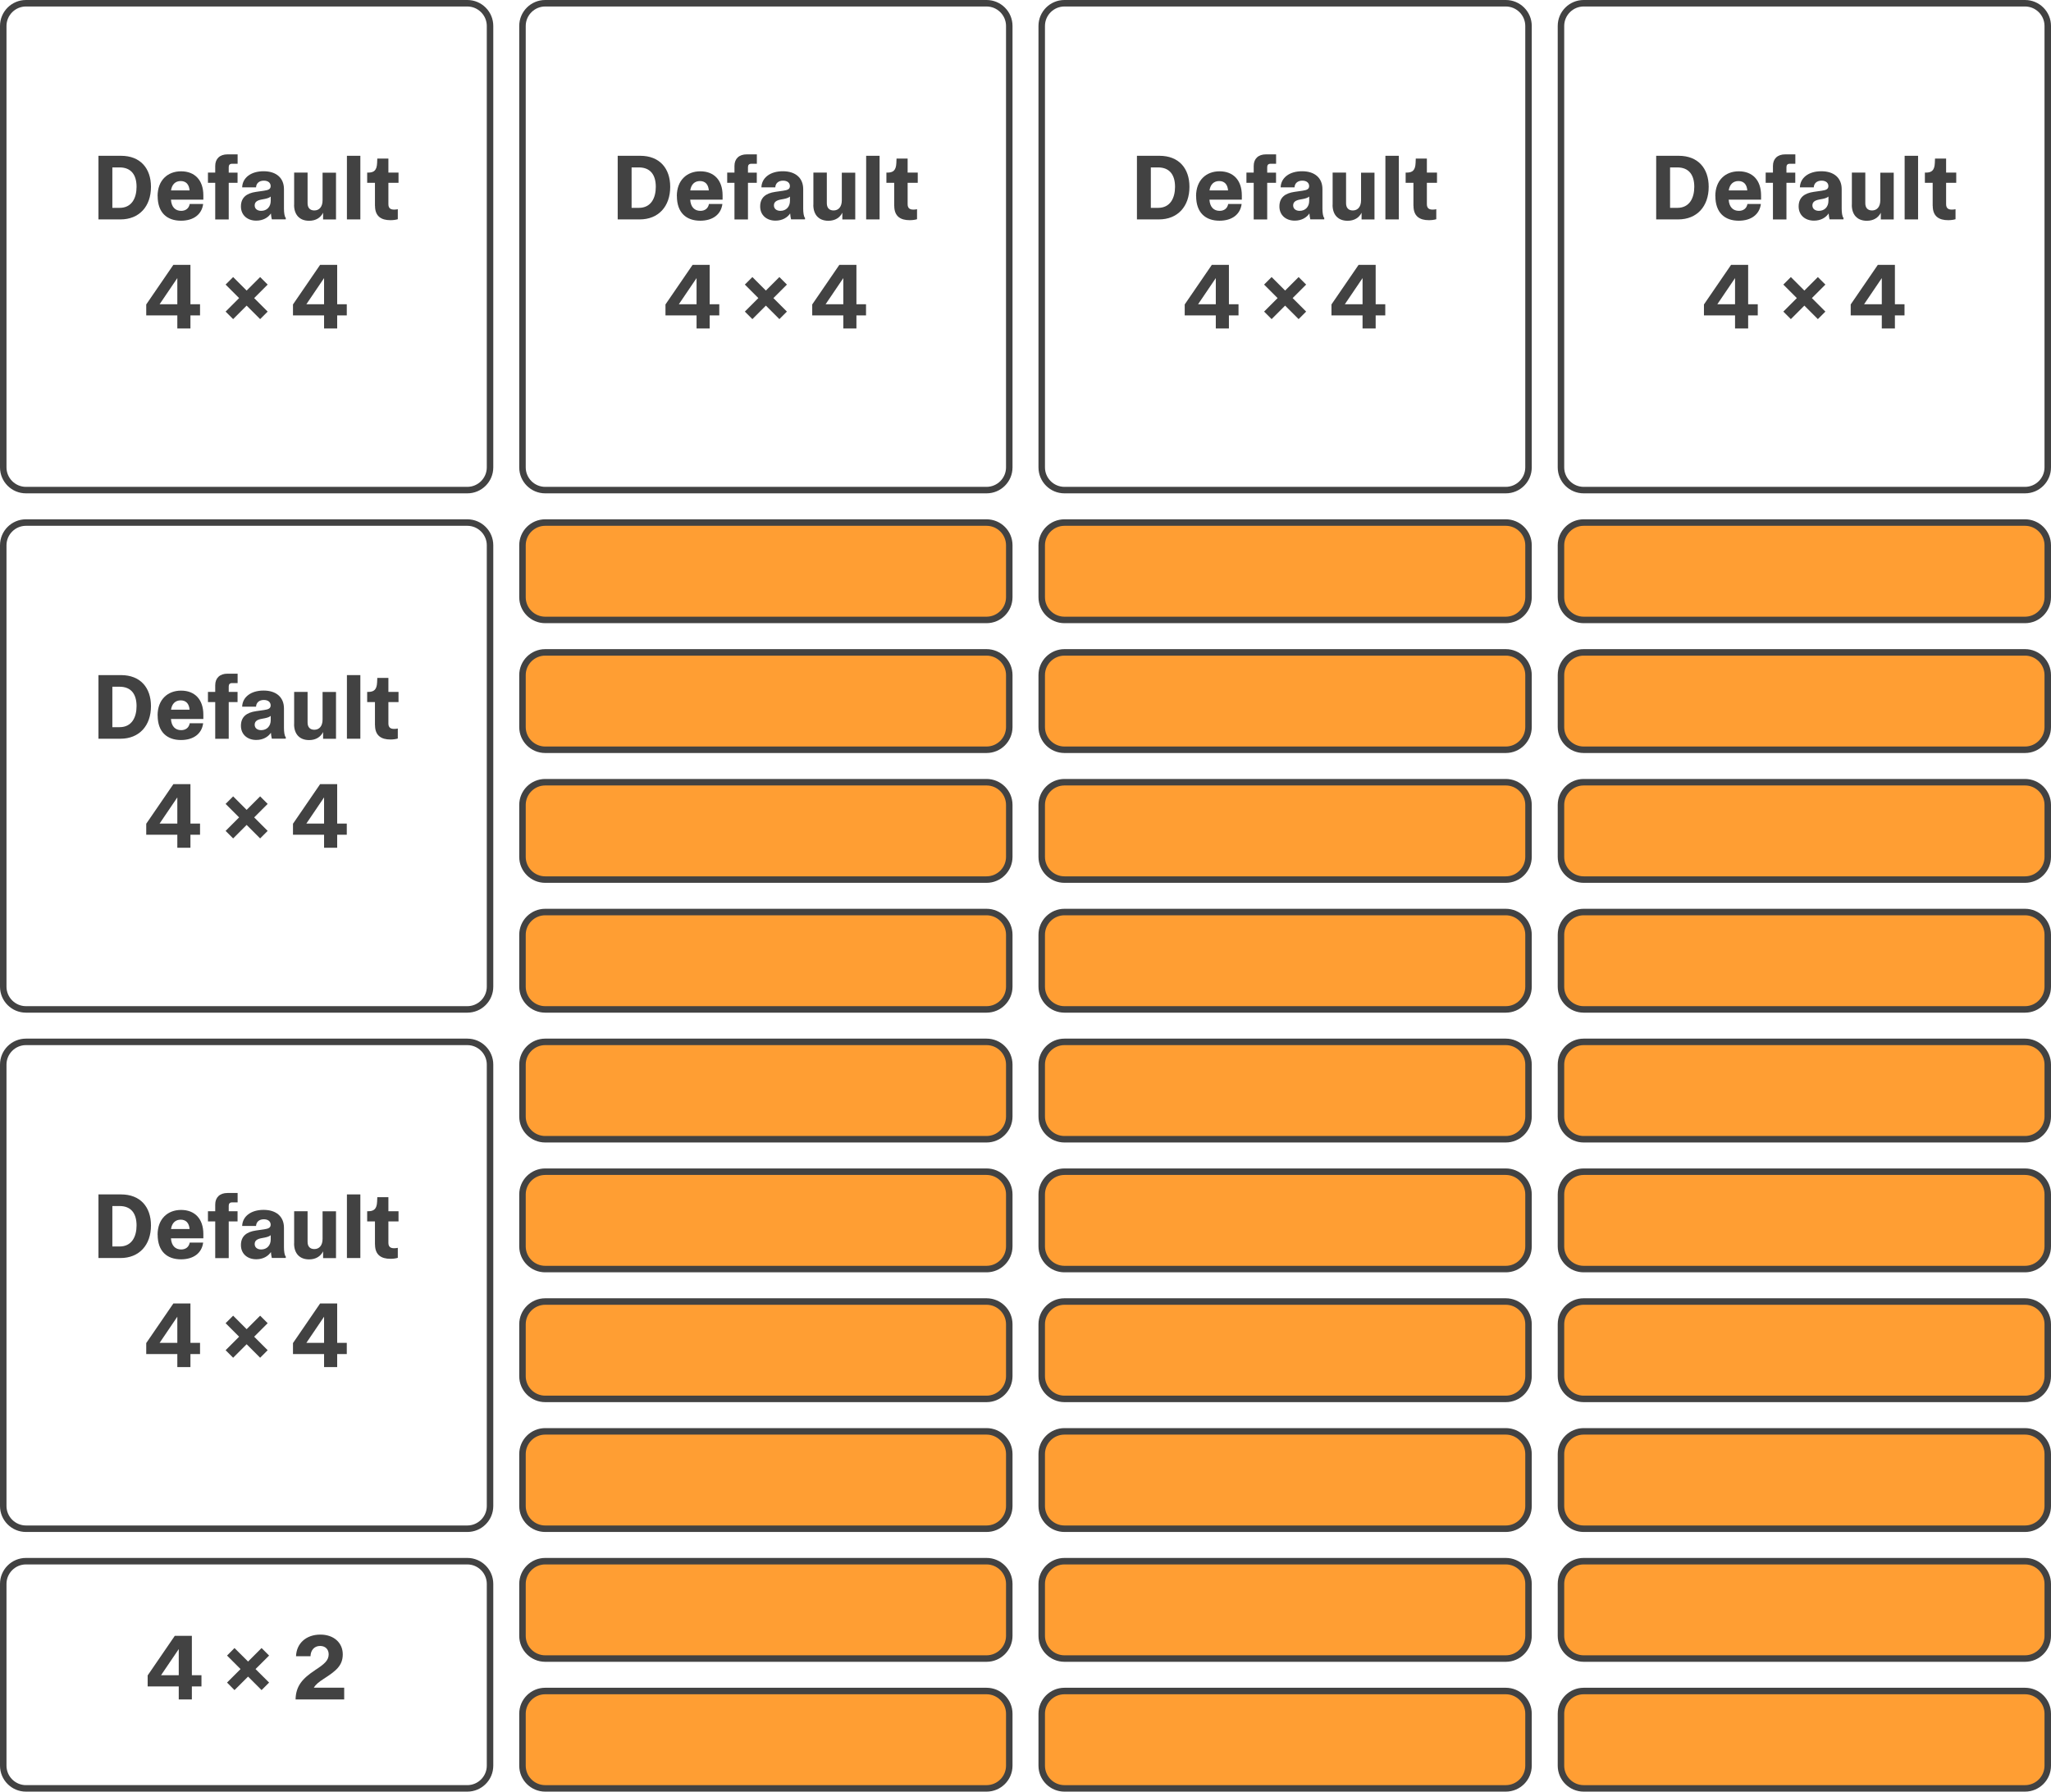
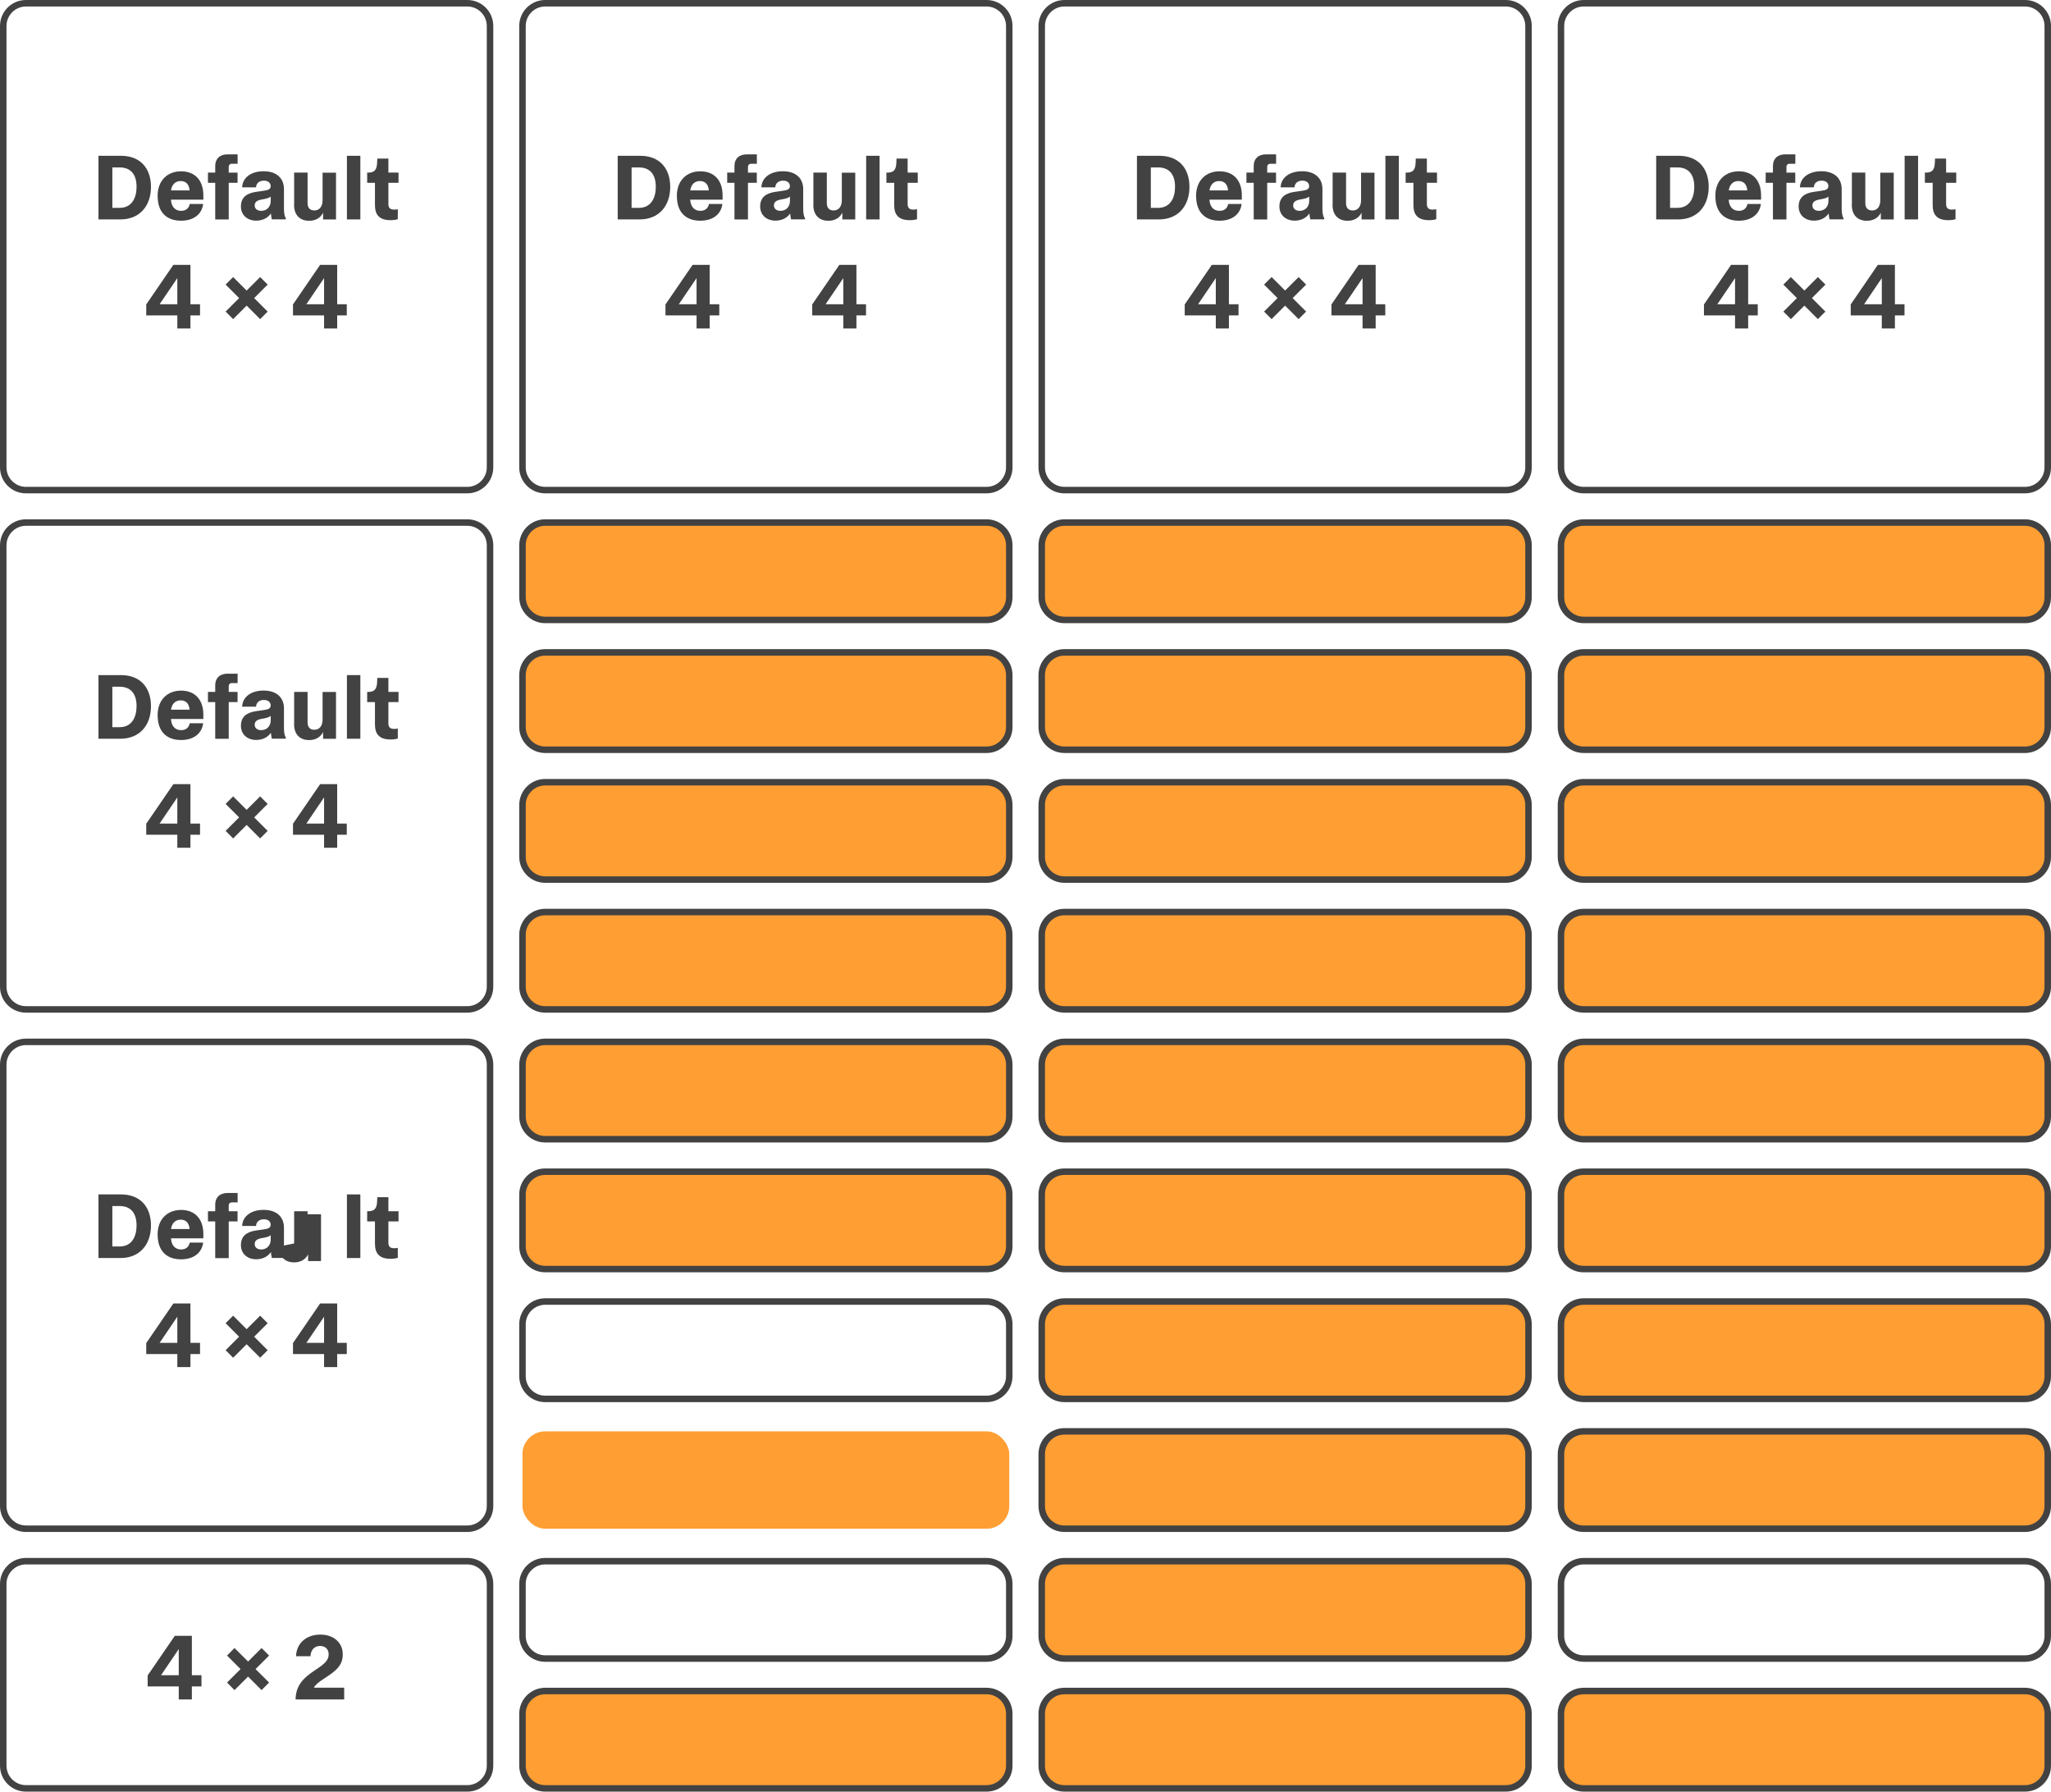
<svg xmlns="http://www.w3.org/2000/svg" id="Small-Tiny" width="316" height="276" viewBox="0 0 316 276" style="background:#ffffff;">
  <g>
    <g>
      <path d="M72,1c1.65,0,3,1.35,3,3v68c0,1.65-1.35,3-3,3H4c-1.65,0-3-1.35-3-3V4c0-1.65,1.35-3,3-3h68M72,0H4C1.79,0,0,1.79,0,4v68c0,2.21,1.79,4,4,4h68c2.21,0,4-1.79,4-4V4c0-2.21-1.79-4-4-4h0Z" style="fill: #424242;" />
      <g>
        <rect x="8" y="24" width="60" height="32" style="fill: none;" />
        <path d="M15.16,24h3.49c2.97,0,4.61,1.93,4.61,4.78,0,3.01-1.8,5.02-4.7,5.02h-3.39v-9.8ZM18.43,32.02c1.89,0,2.61-1.54,2.61-3.24,0-1.8-.8-2.99-2.62-2.99h-1.11v6.23h1.12Z" style="fill: #424242;" />
        <path d="M24.28,30.21c0-2.43,1.54-3.82,3.62-3.82s3.43,1.33,3.43,3.71c0,.21,0,.42,0,.66h-4.99c.07,1.13.67,1.72,1.57,1.72.7,0,1.2-.38,1.32-1.06h2.07c-.2,1.59-1.46,2.58-3.41,2.58-2.15,0-3.6-1.23-3.6-3.79ZM29.21,29.33c-.08-.95-.57-1.44-1.37-1.44s-1.35.5-1.49,1.44h2.86Z" style="fill: #424242;" />
        <path d="M33.16,28.16h-1.12v-1.57h1.12v-1.03c0-1.11.71-1.78,1.89-1.78h1.56v1.45h-.88c-.33,0-.49.2-.49.51v.85h1.36v1.57h-1.36v5.65h-2.08v-5.65Z" style="fill: #424242;" />
        <path d="M37.12,31.81c0-1.4.89-2.04,2.31-2.25l1.25-.18c.72-.1,1.02-.27,1.02-.72s-.34-.83-1.05-.83-1.17.4-1.2,1.03h-2.14c.05-1.46,1.33-2.48,3.3-2.48s3.14,1.05,3.14,2.75v3.01c0,.57.08,1.26.28,1.42v.23h-2.15c-.06-.26-.12-.57-.14-.91-.42.63-1.2,1.11-2.26,1.11-1.35,0-2.36-.83-2.36-2.19ZM40.24,32.48c.89,0,1.47-.64,1.47-1.53v-.67c-.21.18-.48.27-.89.36l-.53.1c-.68.13-1.05.38-1.05.91s.43.83,1,.83Z" style="fill: #424242;" />
        <path d="M45.32,31.55v-4.96h2.07v4.72c0,.68.35,1.11,1.04,1.11.77,0,1.27-.57,1.27-1.57v-4.25h2.07v7.21h-1.99v-1.04c-.38.77-1.13,1.24-2.15,1.24-1.5,0-2.32-.95-2.32-2.45Z" style="fill: #424242;" />
        <path d="M53.45,24h2.07v9.8h-2.07v-9.8Z" style="fill: #424242;" />
        <path d="M57.77,31.72v-3.56h-1.2v-1.57h.16c.89,0,1.32-.36,1.37-1.46l.03-.7h1.71v2.16h1.56v1.57h-1.56v3.29c0,.64.35.84.88.84.2,0,.39-.02.57-.06v1.54c-.29.09-.7.15-1.13.15-1.42,0-2.38-.59-2.38-2.21Z" style="fill: #424242;" />
        <path d="M27.32,48.59h-4.79v-1.69l4.18-6.1h2.63v6.07h1.48v1.72h-1.48v2.01h-2.02v-2.01ZM27.32,46.87v-4.03l-2.73,4.03h2.73Z" style="fill: #424242;" />
        <path d="M38,47.08l-2.08,2.08-1.16-1.16,2.08-2.08-2.08-2.08,1.16-1.16,2.08,2.08,2.08-2.08,1.16,1.16-2.08,2.08,2.08,2.08-1.16,1.16-2.08-2.08Z" style="fill: #424242;" />
        <path d="M49.93,48.59h-4.79v-1.69l4.18-6.1h2.63v6.07h1.48v1.72h-1.48v2.01h-2.02v-2.01ZM49.93,46.87v-4.03l-2.73,4.03h2.73Z" style="fill: #424242;" />
      </g>
    </g>
    <path d="M72,241c1.65,0,3,1.35,3,3v28c0,1.65-1.35,3-3,3H4c-1.65,0-3-1.35-3-3v-28c0-1.65,1.35-3,3-3h68M72,240H4c-2.21,0-4,1.79-4,4v28c0,2.21,1.79,4,4,4h68c2.21,0,4-1.79,4-4v-28c0-2.21-1.79-4-4-4h0Z" style="fill: #424242;" />
    <g>
      <path d="M152,1c1.65,0,3,1.35,3,3v68c0,1.65-1.35,3-3,3h-68c-1.65,0-3-1.35-3-3V4c0-1.65,1.35-3,3-3h68M152,0h-68c-2.21,0-4,1.79-4,4v68c0,2.21,1.79,4,4,4h68c2.21,0,4-1.79,4-4V4c0-2.21-1.79-4-4-4h0Z" style="fill: #424242;" />
      <g>
        <rect x="88" y="24" width="60" height="32" style="fill: none;" />
        <path d="M95.16,24h3.49c2.97,0,4.61,1.93,4.61,4.78,0,3.01-1.8,5.02-4.7,5.02h-3.39v-9.8ZM98.43,32.02c1.89,0,2.61-1.54,2.61-3.24,0-1.8-.8-2.99-2.62-2.99h-1.11v6.23h1.12Z" style="fill: #424242;" />
        <path d="M104.28,30.21c0-2.43,1.54-3.82,3.62-3.82s3.43,1.33,3.43,3.71c0,.21,0,.42,0,.66h-4.99c.07,1.13.67,1.72,1.57,1.72.7,0,1.2-.38,1.32-1.06h2.07c-.2,1.59-1.46,2.58-3.41,2.58-2.15,0-3.6-1.23-3.6-3.79ZM109.21,29.33c-.08-.95-.57-1.44-1.37-1.44s-1.35.5-1.49,1.44h2.86Z" style="fill: #424242;" />
        <path d="M113.16,28.16h-1.12v-1.57h1.12v-1.03c0-1.11.71-1.78,1.89-1.78h1.56v1.45h-.88c-.33,0-.49.2-.49.51v.85h1.36v1.57h-1.36v5.65h-2.08v-5.65Z" style="fill: #424242;" />
        <path d="M117.12,31.81c0-1.4.89-2.04,2.31-2.25l1.25-.18c.72-.1,1.02-.27,1.02-.72s-.34-.83-1.05-.83-1.17.4-1.2,1.03h-2.14c.05-1.46,1.33-2.48,3.3-2.48s3.14,1.05,3.14,2.75v3.01c0,.57.08,1.26.28,1.42v.23h-2.15c-.06-.26-.12-.57-.14-.91-.42.63-1.2,1.11-2.26,1.11-1.35,0-2.36-.83-2.36-2.19ZM120.24,32.48c.89,0,1.47-.64,1.47-1.53v-.67c-.21.18-.48.27-.89.36l-.53.1c-.68.13-1.05.38-1.05.91s.43.83,1,.83Z" style="fill: #424242;" />
        <path d="M125.32,31.55v-4.96h2.07v4.72c0,.68.35,1.11,1.04,1.11.77,0,1.27-.57,1.27-1.57v-4.25h2.07v7.21h-1.99v-1.04c-.38.77-1.13,1.24-2.15,1.24-1.5,0-2.32-.95-2.32-2.45Z" style="fill: #424242;" />
        <path d="M133.45,24h2.07v9.8h-2.07v-9.8Z" style="fill: #424242;" />
        <path d="M137.77,31.72v-3.56h-1.2v-1.57h.16c.89,0,1.32-.36,1.37-1.46l.03-.7h1.71v2.16h1.56v1.57h-1.56v3.29c0,.64.35.84.88.84.2,0,.39-.02.57-.06v1.54c-.29.09-.7.15-1.13.15-1.42,0-2.38-.59-2.38-2.21Z" style="fill: #424242;" />
        <path d="M107.32,48.59h-4.79v-1.69l4.18-6.1h2.63v6.07h1.48v1.72h-1.48v2.01h-2.02v-2.01ZM107.32,46.87v-4.03l-2.73,4.03h2.73Z" style="fill: #424242;" />
-         <path d="M118,47.08l-2.08,2.08-1.16-1.16,2.08-2.08-2.08-2.08,1.16-1.16,2.08,2.08,2.08-2.08,1.16,1.16-2.08,2.08,2.08,2.08-1.16,1.16-2.08-2.08Z" style="fill: #424242;" />
        <path d="M129.93,48.59h-4.79v-1.69l4.18-6.1h2.63v6.07h1.48v1.72h-1.48v2.01h-2.02v-2.01ZM129.93,46.87v-4.03l-2.73,4.03h2.73Z" style="fill: #424242;" />
      </g>
    </g>
    <g>
      <rect x="8" y="252" width="60" height="16" style="fill: none;" />
      <path d="M27.54,259.79h-4.79v-1.69l4.18-6.1h2.63v6.07h1.48v1.72h-1.48v2.01h-2.02v-2.01ZM27.54,258.07v-4.03l-2.73,4.03h2.73Z" style="fill: #424242;" />
      <path d="M38.22,258.28l-2.09,2.08-1.15-1.16,2.08-2.08-2.08-2.08,1.15-1.16,2.09,2.08,2.08-2.08,1.16,1.16-2.09,2.08,2.09,2.08-1.16,1.16-2.08-2.08Z" style="fill: #424242;" />
      <path d="M48.55,257.28c1.39-.9,2.09-1.48,2.09-2.43,0-.79-.53-1.29-1.32-1.29-.94,0-1.46.71-1.48,1.58h-2.23c.06-1.92,1.5-3.33,3.75-3.33,2.09,0,3.45,1.28,3.45,3.04s-1.07,2.57-2.96,3.79c-.71.46-1.2.84-1.5,1.35h4.68v1.81h-7.49c.04-2.06,1.05-3.23,3.02-4.52Z" style="fill: #424242;" />
    </g>
    <g>
      <path d="M232,1c1.65,0,3,1.35,3,3v68c0,1.65-1.35,3-3,3h-68c-1.65,0-3-1.35-3-3V4c0-1.65,1.35-3,3-3h68M232,0h-68c-2.21,0-4,1.79-4,4v68c0,2.21,1.79,4,4,4h68c2.21,0,4-1.79,4-4V4c0-2.21-1.79-4-4-4h0Z" style="fill: #424242;" />
      <g>
        <rect x="168" y="24" width="60" height="32" style="fill: none;" />
        <path d="M175.16,24h3.49c2.97,0,4.61,1.93,4.61,4.78,0,3.01-1.8,5.02-4.7,5.02h-3.39v-9.8ZM178.43,32.02c1.89,0,2.61-1.54,2.61-3.24,0-1.8-.8-2.99-2.62-2.99h-1.11v6.23h1.12Z" style="fill: #424242;" />
        <path d="M184.28,30.21c0-2.43,1.54-3.82,3.62-3.82s3.43,1.33,3.43,3.71c0,.21,0,.42,0,.66h-4.99c.07,1.13.67,1.72,1.57,1.72.7,0,1.2-.38,1.32-1.06h2.07c-.2,1.59-1.46,2.58-3.41,2.58-2.15,0-3.6-1.23-3.6-3.79ZM189.21,29.33c-.08-.95-.57-1.44-1.37-1.44s-1.35.5-1.49,1.44h2.86Z" style="fill: #424242;" />
        <path d="M193.16,28.16h-1.12v-1.57h1.12v-1.03c0-1.11.71-1.78,1.89-1.78h1.56v1.45h-.88c-.33,0-.49.2-.49.51v.85h1.36v1.57h-1.36v5.65h-2.08v-5.65Z" style="fill: #424242;" />
        <path d="M197.12,31.81c0-1.4.89-2.04,2.31-2.25l1.25-.18c.72-.1,1.02-.27,1.02-.72s-.34-.83-1.05-.83-1.17.4-1.2,1.03h-2.14c.05-1.46,1.33-2.48,3.3-2.48s3.14,1.05,3.14,2.75v3.01c0,.57.08,1.26.28,1.42v.23h-2.15c-.06-.26-.12-.57-.14-.91-.42.63-1.2,1.11-2.26,1.11-1.35,0-2.36-.83-2.36-2.19ZM200.24,32.48c.89,0,1.47-.64,1.47-1.53v-.67c-.21.18-.48.27-.89.36l-.53.1c-.68.13-1.05.38-1.05.91s.43.83,1,.83Z" style="fill: #424242;" />
        <path d="M205.32,31.55v-4.96h2.07v4.72c0,.68.35,1.11,1.04,1.11.77,0,1.27-.57,1.27-1.57v-4.25h2.07v7.21h-1.99v-1.04c-.38.77-1.13,1.24-2.15,1.24-1.5,0-2.32-.95-2.32-2.45Z" style="fill: #424242;" />
        <path d="M213.45,24h2.07v9.8h-2.07v-9.8Z" style="fill: #424242;" />
        <path d="M217.77,31.72v-3.56h-1.2v-1.57h.16c.89,0,1.32-.36,1.37-1.46l.03-.7h1.71v2.16h1.56v1.57h-1.56v3.29c0,.64.35.84.88.84.2,0,.39-.02.57-.06v1.54c-.29.09-.7.15-1.13.15-1.42,0-2.38-.59-2.38-2.21Z" style="fill: #424242;" />
        <path d="M187.32,48.59h-4.79v-1.69l4.18-6.1h2.63v6.07h1.48v1.72h-1.48v2.01h-2.02v-2.01ZM187.32,46.87v-4.03l-2.73,4.03h2.73Z" style="fill: #424242;" />
        <path d="M198,47.08l-2.08,2.08-1.16-1.16,2.08-2.08-2.08-2.08,1.16-1.16,2.08,2.08,2.08-2.08,1.16,1.16-2.08,2.08,2.08,2.08-1.16,1.16-2.08-2.08Z" style="fill: #424242;" />
        <path d="M209.93,48.59h-4.79v-1.69l4.18-6.1h2.63v6.07h1.48v1.72h-1.48v2.01h-2.02v-2.01ZM209.93,46.87v-4.03l-2.73,4.03h2.73Z" style="fill: #424242;" />
      </g>
    </g>
    <g>
      <path d="M312,1c1.65,0,3,1.35,3,3v68c0,1.65-1.35,3-3,3h-68c-1.65,0-3-1.35-3-3V4c0-1.65,1.35-3,3-3h68M312,0h-68c-2.21,0-4,1.79-4,4v68c0,2.21,1.79,4,4,4h68c2.21,0,4-1.79,4-4V4c0-2.21-1.79-4-4-4h0Z" style="fill: #424242;" />
      <g>
        <rect x="248" y="24" width="60" height="32" style="fill: none;" />
        <path d="M255.16,24h3.49c2.97,0,4.61,1.93,4.61,4.78,0,3.01-1.8,5.02-4.7,5.02h-3.39v-9.8ZM258.43,32.02c1.89,0,2.61-1.54,2.61-3.24,0-1.8-.8-2.99-2.62-2.99h-1.11v6.23h1.12Z" style="fill: #424242;" />
        <path d="M264.28,30.21c0-2.43,1.54-3.82,3.62-3.82s3.43,1.33,3.43,3.71c0,.21,0,.42,0,.66h-4.99c.07,1.13.67,1.72,1.57,1.72.7,0,1.2-.38,1.32-1.06h2.07c-.2,1.59-1.46,2.58-3.41,2.58-2.15,0-3.6-1.23-3.6-3.79ZM269.21,29.33c-.08-.95-.57-1.44-1.37-1.44s-1.35.5-1.49,1.44h2.86Z" style="fill: #424242;" />
        <path d="M273.16,28.16h-1.12v-1.57h1.12v-1.03c0-1.11.71-1.78,1.89-1.78h1.56v1.45h-.88c-.33,0-.49.2-.49.51v.85h1.36v1.57h-1.36v5.65h-2.08v-5.65Z" style="fill: #424242;" />
        <path d="M277.12,31.81c0-1.4.89-2.04,2.31-2.25l1.25-.18c.72-.1,1.02-.27,1.02-.72s-.34-.83-1.05-.83-1.17.4-1.2,1.03h-2.14c.05-1.46,1.33-2.48,3.3-2.48s3.14,1.05,3.14,2.75v3.01c0,.57.08,1.26.28,1.42v.23h-2.15c-.06-.26-.12-.57-.14-.91-.42.63-1.2,1.11-2.26,1.11-1.35,0-2.36-.83-2.36-2.19ZM280.24,32.48c.89,0,1.47-.64,1.47-1.53v-.67c-.21.18-.48.27-.89.36l-.53.1c-.68.13-1.05.38-1.05.91s.43.83,1,.83Z" style="fill: #424242;" />
        <path d="M285.32,31.55v-4.96h2.07v4.72c0,.68.35,1.11,1.04,1.11.77,0,1.27-.57,1.27-1.57v-4.25h2.07v7.21h-1.99v-1.04c-.38.77-1.13,1.24-2.15,1.24-1.5,0-2.32-.95-2.32-2.45Z" style="fill: #424242;" />
        <path d="M293.45,24h2.07v9.8h-2.07v-9.8Z" style="fill: #424242;" />
        <path d="M297.77,31.72v-3.56h-1.2v-1.57h.16c.89,0,1.32-.36,1.37-1.46l.03-.7h1.71v2.16h1.56v1.57h-1.56v3.29c0,.64.35.84.88.84.2,0,.39-.02.57-.06v1.54c-.29.09-.7.15-1.13.15-1.42,0-2.38-.59-2.38-2.21Z" style="fill: #424242;" />
        <path d="M267.32,48.59h-4.79v-1.69l4.18-6.1h2.63v6.07h1.48v1.72h-1.48v2.01h-2.02v-2.01ZM267.32,46.87v-4.03l-2.73,4.03h2.73Z" style="fill: #424242;" />
        <path d="M278,47.08l-2.08,2.08-1.16-1.16,2.08-2.08-2.08-2.08,1.16-1.16,2.08,2.08,2.08-2.08,1.16,1.16-2.08,2.08,2.08,2.08-1.16,1.16-2.08-2.08Z" style="fill: #424242;" />
        <path d="M289.93,48.59h-4.79v-1.69l4.18-6.1h2.63v6.07h1.48v1.72h-1.48v2.01h-2.02v-2.01ZM289.93,46.87v-4.03l-2.73,4.03h2.73Z" style="fill: #424242;" />
      </g>
    </g>
    <g>
      <path d="M72,81c1.65,0,3,1.35,3,3v68c0,1.65-1.35,3-3,3H4c-1.65,0-3-1.35-3-3v-68c0-1.65,1.35-3,3-3h68M72,80H4c-2.21,0-4,1.79-4,4v68c0,2.21,1.79,4,4,4h68c2.21,0,4-1.79,4-4v-68c0-2.21-1.79-4-4-4h0Z" style="fill: #424242;" />
      <g>
        <rect x="8" y="104" width="60" height="32" style="fill: none;" />
        <path d="M15.16,104h3.49c2.97,0,4.61,1.93,4.61,4.78,0,3.01-1.8,5.02-4.7,5.02h-3.39v-9.8ZM18.43,112.02c1.89,0,2.61-1.54,2.61-3.24,0-1.8-.8-2.99-2.62-2.99h-1.11v6.23h1.12Z" style="fill: #424242;" />
        <path d="M24.28,110.21c0-2.43,1.54-3.82,3.62-3.82s3.43,1.33,3.43,3.71c0,.21,0,.42,0,.66h-4.99c.07,1.13.67,1.72,1.57,1.72.7,0,1.2-.38,1.32-1.06h2.07c-.2,1.59-1.46,2.58-3.41,2.58-2.15,0-3.6-1.23-3.6-3.79ZM29.21,109.33c-.08-.95-.57-1.44-1.37-1.44s-1.35.5-1.49,1.44h2.86Z" style="fill: #424242;" />
        <path d="M33.16,108.16h-1.12v-1.57h1.12v-1.03c0-1.11.71-1.78,1.89-1.78h1.56v1.45h-.88c-.33,0-.49.2-.49.51v.85h1.36v1.57h-1.36v5.65h-2.08v-5.65Z" style="fill: #424242;" />
        <path d="M37.12,111.81c0-1.4.89-2.04,2.31-2.25l1.25-.18c.72-.1,1.02-.27,1.02-.72s-.34-.83-1.05-.83-1.17.4-1.2,1.03h-2.14c.05-1.46,1.33-2.48,3.3-2.48s3.14,1.05,3.14,2.75v3.01c0,.57.08,1.26.28,1.42v.23h-2.15c-.06-.26-.12-.57-.14-.91-.42.63-1.2,1.11-2.26,1.11-1.35,0-2.36-.83-2.36-2.19ZM40.24,112.48c.89,0,1.47-.64,1.47-1.53v-.67c-.21.18-.48.27-.89.36l-.53.1c-.68.13-1.05.38-1.05.91s.43.83,1,.83Z" style="fill: #424242;" />
        <path d="M45.32,111.55v-4.96h2.07v4.72c0,.68.35,1.11,1.04,1.11.77,0,1.27-.57,1.27-1.57v-4.25h2.07v7.21h-1.99v-1.04c-.38.77-1.13,1.24-2.15,1.24-1.5,0-2.32-.95-2.32-2.45Z" style="fill: #424242;" />
        <path d="M53.45,104h2.07v9.8h-2.07v-9.8Z" style="fill: #424242;" />
        <path d="M57.77,111.72v-3.56h-1.2v-1.57h.16c.89,0,1.32-.36,1.37-1.46l.03-.7h1.71v2.16h1.56v1.57h-1.56v3.29c0,.64.35.84.88.84.2,0,.39-.02.57-.06v1.54c-.29.09-.7.15-1.13.15-1.42,0-2.38-.59-2.38-2.21Z" style="fill: #424242;" />
        <path d="M27.32,128.59h-4.79v-1.69l4.18-6.1h2.63v6.07h1.48v1.72h-1.48v2.01h-2.02v-2.01ZM27.32,126.87v-4.03l-2.73,4.03h2.73Z" style="fill: #424242;" />
        <path d="M38,127.08l-2.08,2.08-1.16-1.16,2.08-2.08-2.08-2.08,1.16-1.16,2.08,2.08,2.08-2.08,1.16,1.16-2.08,2.08,2.08,2.08-1.16,1.16-2.08-2.08Z" style="fill: #424242;" />
        <path d="M49.93,128.59h-4.79v-1.69l4.18-6.1h2.63v6.07h1.48v1.72h-1.48v2.01h-2.02v-2.01ZM49.93,126.87v-4.03l-2.73,4.03h2.73Z" style="fill: #424242;" />
      </g>
    </g>
    <g>
      <path d="M72,161c1.65,0,3,1.35,3,3v68c0,1.65-1.35,3-3,3H4c-1.65,0-3-1.35-3-3v-68c0-1.65,1.35-3,3-3h68M72,160H4c-2.21,0-4,1.79-4,4v68c0,2.21,1.79,4,4,4h68c2.21,0,4-1.79,4-4v-68c0-2.21-1.79-4-4-4h0Z" style="fill: #424242;" />
      <g>
        <rect x="8" y="184" width="60" height="32" style="fill: none;" />
        <path d="M15.16,184h3.49c2.97,0,4.61,1.93,4.61,4.78,0,3.01-1.8,5.02-4.7,5.02h-3.39v-9.8ZM18.43,192.02c1.89,0,2.61-1.54,2.61-3.24,0-1.8-.8-2.99-2.62-2.99h-1.11v6.23h1.12Z" style="fill: #424242;" />
        <path d="M24.28,190.21c0-2.43,1.54-3.82,3.62-3.82s3.43,1.33,3.43,3.71c0,.21,0,.42,0,.66h-4.99c.07,1.13.67,1.72,1.57,1.72.7,0,1.2-.38,1.32-1.06h2.07c-.2,1.59-1.46,2.58-3.41,2.58-2.15,0-3.6-1.23-3.6-3.79ZM29.21,189.33c-.08-.95-.57-1.44-1.37-1.44s-1.35.5-1.49,1.44h2.86Z" style="fill: #424242;" />
        <path d="M33.16,188.16h-1.12v-1.57h1.12v-1.03c0-1.11.71-1.78,1.89-1.78h1.56v1.45h-.88c-.33,0-.49.2-.49.51v.85h1.36v1.57h-1.36v5.65h-2.08v-5.65Z" style="fill: #424242;" />
        <path d="M37.12,191.81c0-1.4.89-2.04,2.31-2.25l1.25-.18c.72-.1,1.02-.27,1.02-.72s-.34-.83-1.05-.83-1.17.4-1.2,1.03h-2.14c.05-1.46,1.33-2.48,3.3-2.48s3.14,1.05,3.14,2.75v3.01c0,.57.08,1.26.28,1.42v.23h-2.15c-.06-.26-.12-.57-.14-.91-.42.63-1.2,1.11-2.26,1.11-1.35,0-2.36-.83-2.36-2.19ZM40.24,192.48c.89,0,1.47-.64,1.47-1.53v-.67c-.21.18-.48.27-.89.36l-.53.1c-.68.13-1.05.38-1.05.91s.43.83,1,.83Z" style="fill: #424242;" />
-         <path d="M45.32,191.55v-4.96h2.07v4.72c0,.68.35,1.11,1.04,1.11.77,0,1.27-.57,1.27-1.57v-4.25h2.07v7.21h-1.99v-1.04c-.38.77-1.13,1.24-2.15,1.24-1.5,0-2.32-.95-2.32-2.45Z" style="fill: #424242;" />
+         <path d="M45.32,191.55v-4.96h2.07v4.72v-4.25h2.07v7.21h-1.99v-1.04c-.38.77-1.13,1.24-2.15,1.24-1.5,0-2.32-.95-2.32-2.45Z" style="fill: #424242;" />
        <path d="M53.45,184h2.07v9.8h-2.07v-9.8Z" style="fill: #424242;" />
        <path d="M57.77,191.72v-3.56h-1.2v-1.57h.16c.89,0,1.32-.36,1.37-1.46l.03-.7h1.71v2.16h1.56v1.57h-1.56v3.29c0,.64.35.84.88.84.2,0,.39-.02.57-.06v1.54c-.29.09-.7.15-1.13.15-1.42,0-2.38-.59-2.38-2.21Z" style="fill: #424242;" />
        <path d="M27.32,208.59h-4.79v-1.69l4.18-6.1h2.63v6.07h1.48v1.72h-1.48v2.01h-2.02v-2.01ZM27.32,206.87v-4.03l-2.73,4.03h2.73Z" style="fill: #424242;" />
        <path d="M38,207.08l-2.08,2.08-1.16-1.16,2.08-2.08-2.08-2.08,1.16-1.16,2.08,2.08,2.08-2.08,1.16,1.16-2.08,2.08,2.08,2.08-1.16,1.16-2.08-2.08Z" style="fill: #424242;" />
        <path d="M49.93,208.59h-4.79v-1.69l4.18-6.1h2.63v6.07h1.48v1.72h-1.48v2.01h-2.02v-2.01ZM49.93,206.87v-4.03l-2.73,4.03h2.73Z" style="fill: #424242;" />
      </g>
    </g>
  </g>
  <g>
    <rect x="80.5" y="80.5" width="75" height="15" rx="3.5" ry="3.5" style="fill: #ff9e33;" />
    <path d="M152,81c1.65,0,3,1.35,3,3v8c0,1.65-1.35,3-3,3h-68c-1.65,0-3-1.35-3-3v-8c0-1.65,1.35-3,3-3h68M152,80h-68c-2.21,0-4,1.79-4,4v8c0,2.21,1.79,4,4,4h68c2.21,0,4-1.79,4-4v-8c0-2.21-1.79-4-4-4h0Z" style="fill: #424242;" />
  </g>
  <g>
    <rect x="160.5" y="80.5" width="75" height="15" rx="3.5" ry="3.5" style="fill: #ff9e33;" />
    <path d="M232,81c1.65,0,3,1.35,3,3v8c0,1.65-1.35,3-3,3h-68c-1.65,0-3-1.35-3-3v-8c0-1.65,1.35-3,3-3h68M232,80h-68c-2.21,0-4,1.79-4,4v8c0,2.21,1.79,4,4,4h68c2.21,0,4-1.79,4-4v-8c0-2.21-1.79-4-4-4h0Z" style="fill: #424242;" />
  </g>
  <g>
    <rect x="240.5" y="80.5" width="75" height="15" rx="3.5" ry="3.5" style="fill: #ff9e33;" />
    <path d="M312,81c1.65,0,3,1.35,3,3v8c0,1.65-1.35,3-3,3h-68c-1.65,0-3-1.35-3-3v-8c0-1.65,1.35-3,3-3h68M312,80h-68c-2.21,0-4,1.79-4,4v8c0,2.21,1.79,4,4,4h68c2.21,0,4-1.79,4-4v-8c0-2.21-1.79-4-4-4h0Z" style="fill: #424242;" />
  </g>
  <g>
    <rect x="80.5" y="100.5" width="75" height="15" rx="3.5" ry="3.5" style="fill: #ff9e33;" />
    <path d="M152,101c1.65,0,3,1.35,3,3v8c0,1.65-1.35,3-3,3h-68c-1.65,0-3-1.35-3-3v-8c0-1.65,1.35-3,3-3h68M152,100h-68c-2.21,0-4,1.79-4,4v8c0,2.21,1.79,4,4,4h68c2.21,0,4-1.79,4-4v-8c0-2.21-1.79-4-4-4h0Z" style="fill: #424242;" />
  </g>
  <g>
    <rect x="160.5" y="100.5" width="75" height="15" rx="3.5" ry="3.5" style="fill: #ff9e33;" />
    <path d="M232,101c1.65,0,3,1.35,3,3v8c0,1.65-1.35,3-3,3h-68c-1.65,0-3-1.35-3-3v-8c0-1.65,1.35-3,3-3h68M232,100h-68c-2.21,0-4,1.79-4,4v8c0,2.21,1.79,4,4,4h68c2.21,0,4-1.79,4-4v-8c0-2.21-1.79-4-4-4h0Z" style="fill: #424242;" />
  </g>
  <g>
    <rect x="240.5" y="100.5" width="75" height="15" rx="3.5" ry="3.5" style="fill: #ff9e33;" />
    <path d="M312,101c1.65,0,3,1.35,3,3v8c0,1.65-1.35,3-3,3h-68c-1.65,0-3-1.35-3-3v-8c0-1.65,1.35-3,3-3h68M312,100h-68c-2.21,0-4,1.79-4,4v8c0,2.21,1.79,4,4,4h68c2.21,0,4-1.79,4-4v-8c0-2.21-1.79-4-4-4h0Z" style="fill: #424242;" />
  </g>
  <g>
    <rect x="80.5" y="120.5" width="75" height="15" rx="3.5" ry="3.5" style="fill: #ff9e33;" />
    <path d="M152,121c1.65,0,3,1.35,3,3v8c0,1.65-1.35,3-3,3h-68c-1.65,0-3-1.35-3-3v-8c0-1.65,1.35-3,3-3h68M152,120h-68c-2.21,0-4,1.79-4,4v8c0,2.21,1.79,4,4,4h68c2.21,0,4-1.79,4-4v-8c0-2.21-1.79-4-4-4h0Z" style="fill: #424242;" />
  </g>
  <g>
    <rect x="160.5" y="120.5" width="75" height="15" rx="3.5" ry="3.5" style="fill: #ff9e33;" />
    <path d="M232,121c1.65,0,3,1.35,3,3v8c0,1.65-1.35,3-3,3h-68c-1.65,0-3-1.35-3-3v-8c0-1.65,1.35-3,3-3h68M232,120h-68c-2.21,0-4,1.79-4,4v8c0,2.21,1.79,4,4,4h68c2.21,0,4-1.79,4-4v-8c0-2.21-1.79-4-4-4h0Z" style="fill: #424242;" />
  </g>
  <g>
    <rect x="240.5" y="120.5" width="75" height="15" rx="3.5" ry="3.5" style="fill: #ff9e33;" />
    <path d="M312,121c1.65,0,3,1.35,3,3v8c0,1.65-1.35,3-3,3h-68c-1.65,0-3-1.35-3-3v-8c0-1.65,1.35-3,3-3h68M312,120h-68c-2.21,0-4,1.79-4,4v8c0,2.21,1.79,4,4,4h68c2.21,0,4-1.79,4-4v-8c0-2.21-1.79-4-4-4h0Z" style="fill: #424242;" />
  </g>
  <g>
    <rect x="80.5" y="140.5" width="75" height="15" rx="3.5" ry="3.5" style="fill: #ff9e33;" />
    <path d="M152,141c1.65,0,3,1.35,3,3v8c0,1.65-1.35,3-3,3h-68c-1.65,0-3-1.35-3-3v-8c0-1.65,1.35-3,3-3h68M152,140h-68c-2.21,0-4,1.79-4,4v8c0,2.21,1.79,4,4,4h68c2.21,0,4-1.79,4-4v-8c0-2.21-1.79-4-4-4h0Z" style="fill: #424242;" />
  </g>
  <g>
    <rect x="160.5" y="140.5" width="75" height="15" rx="3.5" ry="3.5" style="fill: #ff9e33;" />
    <path d="M232,141c1.65,0,3,1.35,3,3v8c0,1.65-1.35,3-3,3h-68c-1.65,0-3-1.35-3-3v-8c0-1.65,1.35-3,3-3h68M232,140h-68c-2.21,0-4,1.79-4,4v8c0,2.21,1.79,4,4,4h68c2.21,0,4-1.79,4-4v-8c0-2.21-1.79-4-4-4h0Z" style="fill: #424242;" />
  </g>
  <g>
    <rect x="240.5" y="140.5" width="75" height="15" rx="3.5" ry="3.5" style="fill: #ff9e33;" />
    <path d="M312,141c1.65,0,3,1.35,3,3v8c0,1.65-1.35,3-3,3h-68c-1.65,0-3-1.35-3-3v-8c0-1.65,1.35-3,3-3h68M312,140h-68c-2.21,0-4,1.79-4,4v8c0,2.21,1.79,4,4,4h68c2.21,0,4-1.79,4-4v-8c0-2.21-1.79-4-4-4h0Z" style="fill: #424242;" />
  </g>
  <g>
    <rect x="80.5" y="160.5" width="75" height="15" rx="3.5" ry="3.5" style="fill: #ff9e33;" />
    <path d="M152,161c1.65,0,3,1.35,3,3v8c0,1.65-1.35,3-3,3h-68c-1.65,0-3-1.35-3-3v-8c0-1.65,1.35-3,3-3h68M152,160h-68c-2.21,0-4,1.79-4,4v8c0,2.21,1.79,4,4,4h68c2.21,0,4-1.79,4-4v-8c0-2.21-1.79-4-4-4h0Z" style="fill: #424242;" />
  </g>
  <g>
    <rect x="160.5" y="160.5" width="75" height="15" rx="3.5" ry="3.5" style="fill: #ff9e33;" />
    <path d="M232,161c1.65,0,3,1.35,3,3v8c0,1.65-1.35,3-3,3h-68c-1.65,0-3-1.35-3-3v-8c0-1.65,1.35-3,3-3h68M232,160h-68c-2.21,0-4,1.79-4,4v8c0,2.21,1.79,4,4,4h68c2.21,0,4-1.79,4-4v-8c0-2.21-1.79-4-4-4h0Z" style="fill: #424242;" />
  </g>
  <g>
    <rect x="240.5" y="160.5" width="75" height="15" rx="3.5" ry="3.5" style="fill: #ff9e33;" />
    <path d="M312,161c1.65,0,3,1.35,3,3v8c0,1.65-1.35,3-3,3h-68c-1.65,0-3-1.35-3-3v-8c0-1.65,1.35-3,3-3h68M312,160h-68c-2.21,0-4,1.79-4,4v8c0,2.21,1.79,4,4,4h68c2.21,0,4-1.79,4-4v-8c0-2.21-1.79-4-4-4h0Z" style="fill: #424242;" />
  </g>
  <g>
    <rect x="80.5" y="180.5" width="75" height="15" rx="3.5" ry="3.5" style="fill: #ff9e33;" />
    <path d="M152,181c1.65,0,3,1.35,3,3v8c0,1.65-1.35,3-3,3h-68c-1.65,0-3-1.35-3-3v-8c0-1.65,1.35-3,3-3h68M152,180h-68c-2.21,0-4,1.79-4,4v8c0,2.21,1.79,4,4,4h68c2.21,0,4-1.79,4-4v-8c0-2.21-1.79-4-4-4h0Z" style="fill: #424242;" />
  </g>
  <g>
    <rect x="160.5" y="180.5" width="75" height="15" rx="3.5" ry="3.5" style="fill: #ff9e33;" />
    <path d="M232,181c1.65,0,3,1.35,3,3v8c0,1.65-1.35,3-3,3h-68c-1.65,0-3-1.35-3-3v-8c0-1.65,1.35-3,3-3h68M232,180h-68c-2.21,0-4,1.79-4,4v8c0,2.21,1.79,4,4,4h68c2.21,0,4-1.79,4-4v-8c0-2.21-1.79-4-4-4h0Z" style="fill: #424242;" />
  </g>
  <g>
    <rect x="240.5" y="180.5" width="75" height="15" rx="3.5" ry="3.5" style="fill: #ff9e33;" />
    <path d="M312,181c1.65,0,3,1.35,3,3v8c0,1.65-1.35,3-3,3h-68c-1.65,0-3-1.35-3-3v-8c0-1.65,1.35-3,3-3h68M312,180h-68c-2.21,0-4,1.79-4,4v8c0,2.21,1.79,4,4,4h68c2.21,0,4-1.79,4-4v-8c0-2.21-1.79-4-4-4h0Z" style="fill: #424242;" />
  </g>
  <g>
-     <rect x="80.5" y="200.5" width="75" height="15" rx="3.5" ry="3.5" style="fill: #ff9e33;" />
    <path d="M152,201c1.65,0,3,1.35,3,3v8c0,1.65-1.35,3-3,3h-68c-1.65,0-3-1.35-3-3v-8c0-1.65,1.35-3,3-3h68M152,200h-68c-2.21,0-4,1.79-4,4v8c0,2.21,1.79,4,4,4h68c2.21,0,4-1.79,4-4v-8c0-2.21-1.79-4-4-4h0Z" style="fill: #424242;" />
  </g>
  <g>
    <rect x="160.5" y="200.5" width="75" height="15" rx="3.5" ry="3.5" style="fill: #ff9e33;" />
    <path d="M232,201c1.65,0,3,1.35,3,3v8c0,1.65-1.35,3-3,3h-68c-1.65,0-3-1.35-3-3v-8c0-1.65,1.35-3,3-3h68M232,200h-68c-2.21,0-4,1.79-4,4v8c0,2.21,1.79,4,4,4h68c2.21,0,4-1.79,4-4v-8c0-2.21-1.79-4-4-4h0Z" style="fill: #424242;" />
  </g>
  <g>
    <rect x="240.5" y="200.5" width="75" height="15" rx="3.5" ry="3.5" style="fill: #ff9e33;" />
    <path d="M312,201c1.65,0,3,1.35,3,3v8c0,1.65-1.35,3-3,3h-68c-1.65,0-3-1.35-3-3v-8c0-1.65,1.35-3,3-3h68M312,200h-68c-2.21,0-4,1.79-4,4v8c0,2.21,1.79,4,4,4h68c2.21,0,4-1.79,4-4v-8c0-2.21-1.79-4-4-4h0Z" style="fill: #424242;" />
  </g>
  <g>
    <rect x="80.5" y="220.5" width="75" height="15" rx="3.5" ry="3.5" style="fill: #ff9e33;" />
-     <path d="M152,221c1.65,0,3,1.35,3,3v8c0,1.65-1.35,3-3,3h-68c-1.65,0-3-1.35-3-3v-8c0-1.65,1.35-3,3-3h68M152,220h-68c-2.21,0-4,1.79-4,4v8c0,2.21,1.79,4,4,4h68c2.21,0,4-1.79,4-4v-8c0-2.21-1.79-4-4-4h0Z" style="fill: #424242;" />
  </g>
  <g>
    <rect x="160.5" y="220.5" width="75" height="15" rx="3.5" ry="3.5" style="fill: #ff9e33;" />
    <path d="M232,221c1.65,0,3,1.35,3,3v8c0,1.65-1.35,3-3,3h-68c-1.65,0-3-1.35-3-3v-8c0-1.65,1.35-3,3-3h68M232,220h-68c-2.21,0-4,1.79-4,4v8c0,2.21,1.79,4,4,4h68c2.21,0,4-1.79,4-4v-8c0-2.21-1.79-4-4-4h0Z" style="fill: #424242;" />
  </g>
  <g>
    <rect x="240.5" y="220.5" width="75" height="15" rx="3.5" ry="3.5" style="fill: #ff9e33;" />
    <path d="M312,221c1.65,0,3,1.35,3,3v8c0,1.65-1.35,3-3,3h-68c-1.65,0-3-1.35-3-3v-8c0-1.65,1.35-3,3-3h68M312,220h-68c-2.21,0-4,1.79-4,4v8c0,2.21,1.79,4,4,4h68c2.21,0,4-1.79,4-4v-8c0-2.21-1.79-4-4-4h0Z" style="fill: #424242;" />
  </g>
  <g>
-     <rect x="80.5" y="240.5" width="75" height="15" rx="3.5" ry="3.5" style="fill: #ff9e33;" />
    <path d="M152,241c1.65,0,3,1.35,3,3v8c0,1.65-1.35,3-3,3h-68c-1.65,0-3-1.35-3-3v-8c0-1.65,1.35-3,3-3h68M152,240h-68c-2.21,0-4,1.79-4,4v8c0,2.21,1.79,4,4,4h68c2.21,0,4-1.79,4-4v-8c0-2.21-1.79-4-4-4h0Z" style="fill: #424242;" />
  </g>
  <g>
    <rect x="160.5" y="240.5" width="75" height="15" rx="3.5" ry="3.5" style="fill: #ff9e33;" />
    <path d="M232,241c1.65,0,3,1.35,3,3v8c0,1.65-1.35,3-3,3h-68c-1.65,0-3-1.35-3-3v-8c0-1.65,1.35-3,3-3h68M232,240h-68c-2.21,0-4,1.79-4,4v8c0,2.21,1.79,4,4,4h68c2.21,0,4-1.79,4-4v-8c0-2.21-1.79-4-4-4h0Z" style="fill: #424242;" />
  </g>
  <g>
-     <rect x="240.5" y="240.5" width="75" height="15" rx="3.5" ry="3.5" style="fill: #ff9e33;" />
    <path d="M312,241c1.65,0,3,1.35,3,3v8c0,1.65-1.35,3-3,3h-68c-1.65,0-3-1.35-3-3v-8c0-1.65,1.35-3,3-3h68M312,240h-68c-2.21,0-4,1.79-4,4v8c0,2.21,1.79,4,4,4h68c2.21,0,4-1.79,4-4v-8c0-2.21-1.79-4-4-4h0Z" style="fill: #424242;" />
  </g>
  <g>
    <rect x="80.5" y="260.5" width="75" height="15" rx="3.5" ry="3.5" style="fill: #ff9e33;" />
    <path d="M152,261c1.65,0,3,1.35,3,3v8c0,1.65-1.35,3-3,3h-68c-1.65,0-3-1.35-3-3v-8c0-1.65,1.35-3,3-3h68M152,260h-68c-2.21,0-4,1.79-4,4v8c0,2.21,1.79,4,4,4h68c2.21,0,4-1.79,4-4v-8c0-2.21-1.79-4-4-4h0Z" style="fill: #424242;" />
  </g>
  <g>
    <rect x="160.5" y="260.5" width="75" height="15" rx="3.5" ry="3.5" style="fill: #ff9e33;" />
    <path d="M232,261c1.65,0,3,1.35,3,3v8c0,1.65-1.35,3-3,3h-68c-1.65,0-3-1.35-3-3v-8c0-1.65,1.35-3,3-3h68M232,260h-68c-2.21,0-4,1.79-4,4v8c0,2.21,1.79,4,4,4h68c2.21,0,4-1.79,4-4v-8c0-2.21-1.79-4-4-4h0Z" style="fill: #424242;" />
  </g>
  <g>
    <rect x="240.5" y="260.5" width="75" height="15" rx="3.5" ry="3.5" style="fill: #ff9e33;" />
    <path d="M312,261c1.65,0,3,1.35,3,3v8c0,1.65-1.35,3-3,3h-68c-1.65,0-3-1.35-3-3v-8c0-1.65,1.35-3,3-3h68M312,260h-68c-2.21,0-4,1.79-4,4v8c0,2.21,1.79,4,4,4h68c2.21,0,4-1.79,4-4v-8c0-2.21-1.79-4-4-4h0Z" style="fill: #424242;" />
  </g>
</svg>